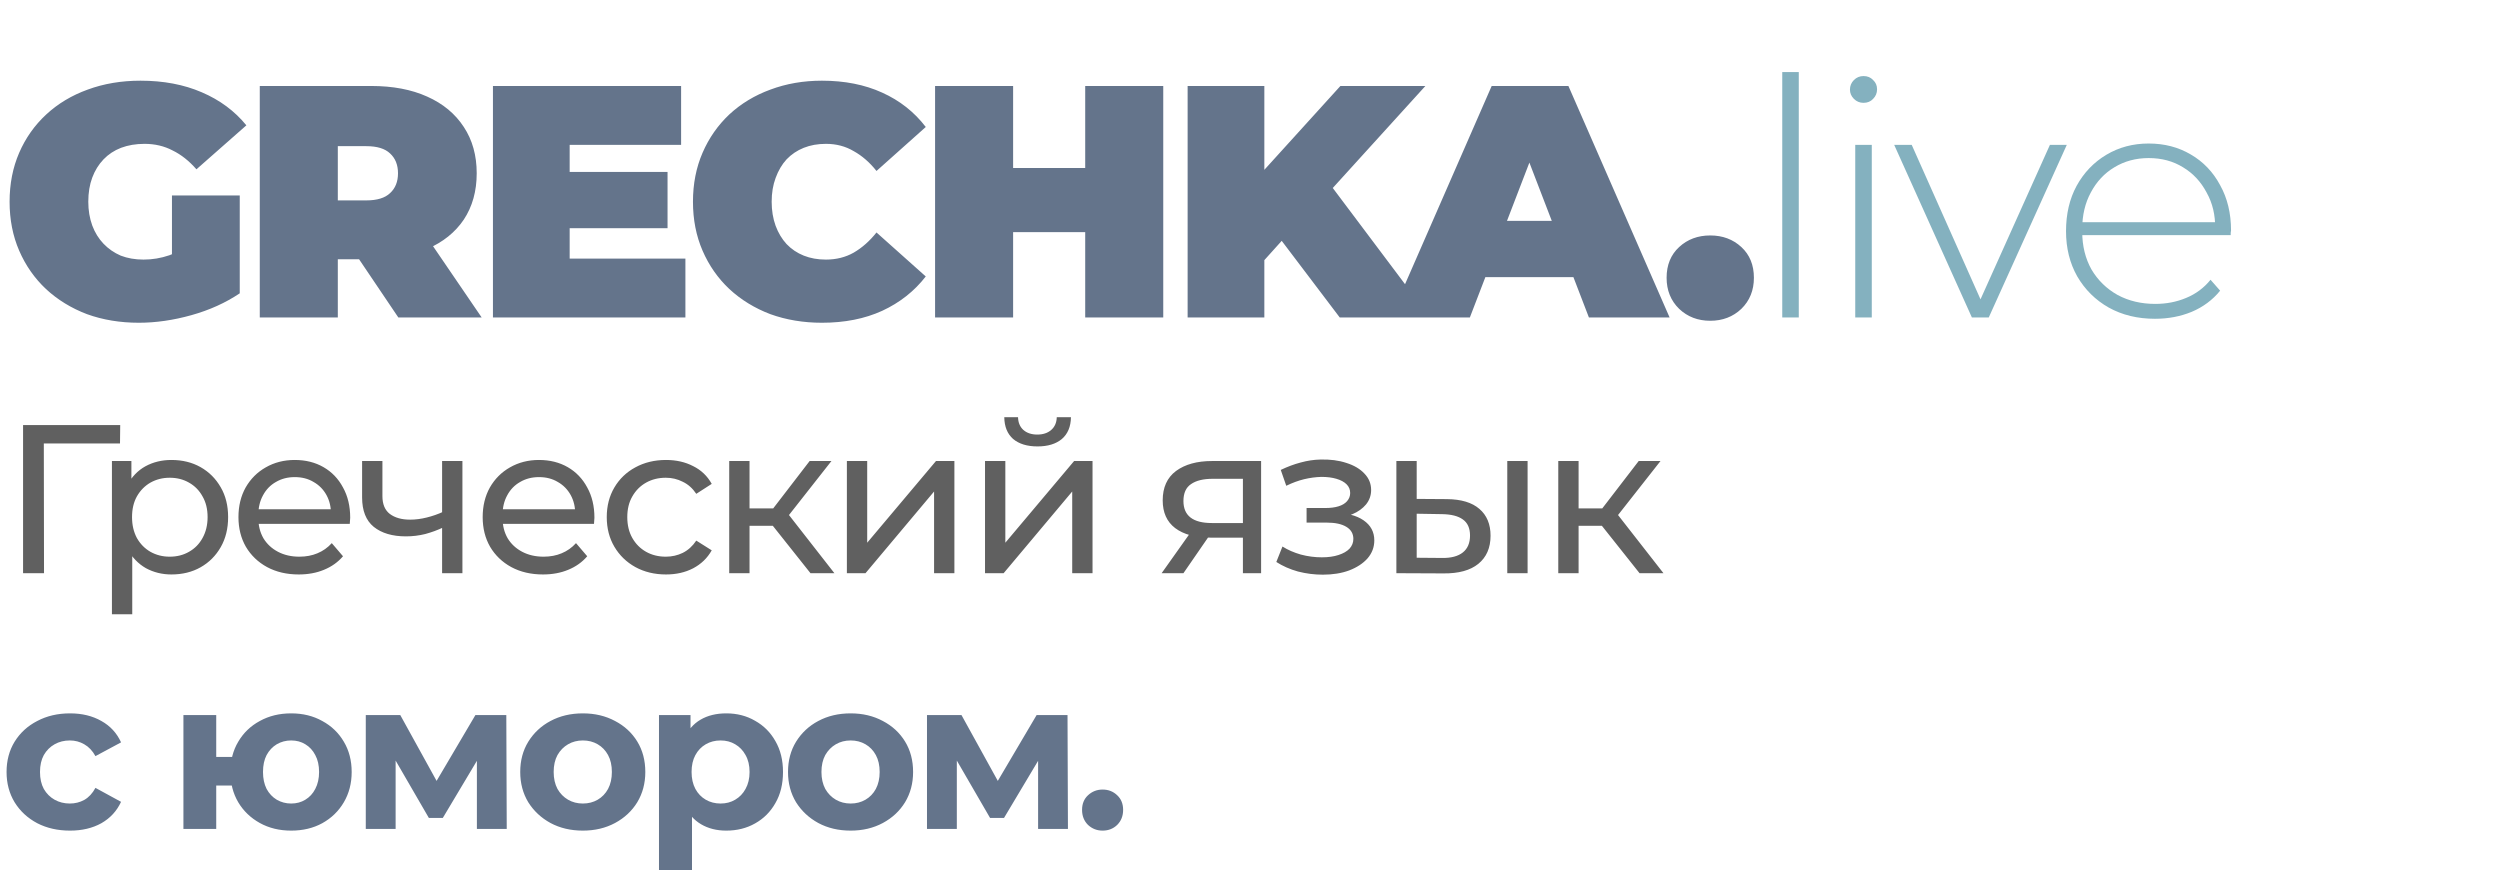
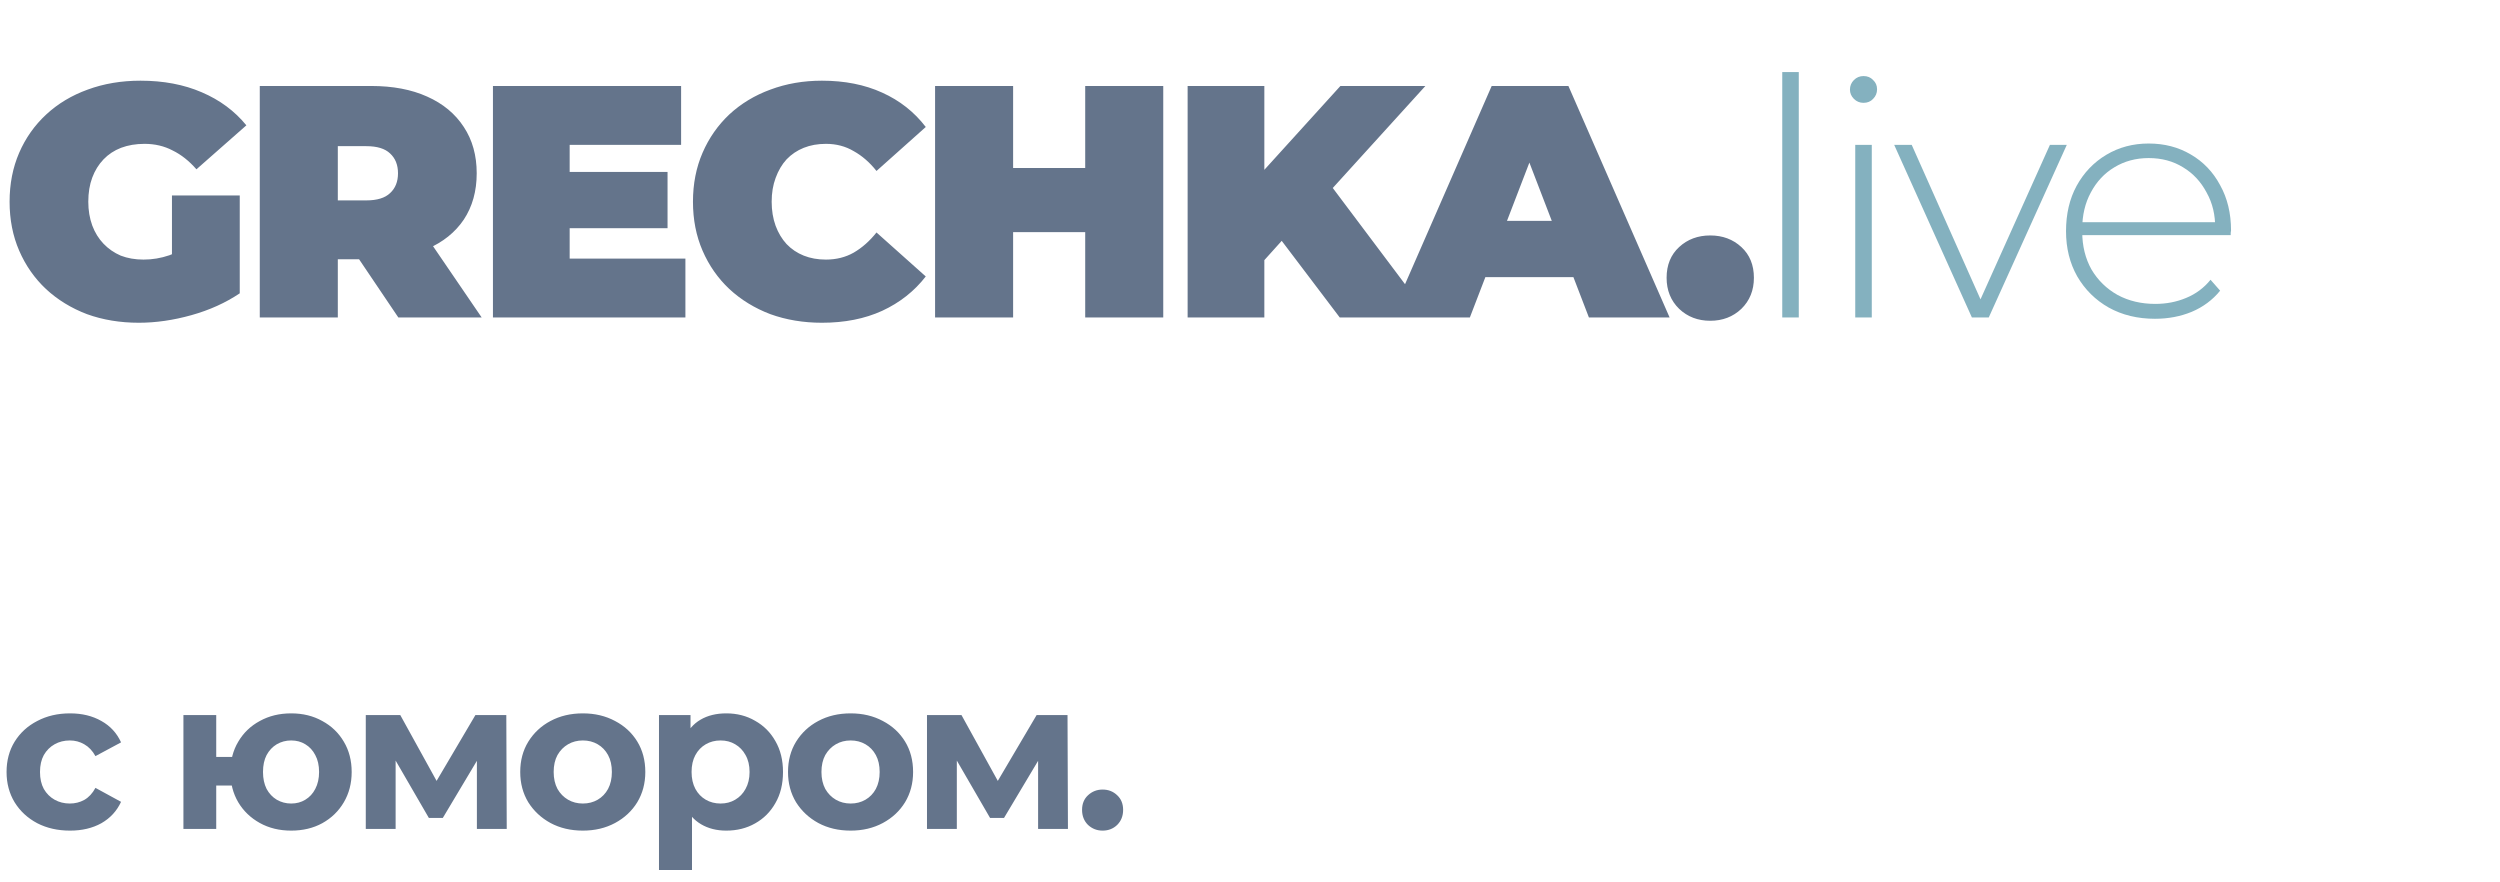
<svg xmlns="http://www.w3.org/2000/svg" width="567" height="200" viewBox="0 0 567 200" fill="none">
  <path d="M31.5 73.2C27.25 73.2 23.325 72.55 19.725 71.25C16.175 69.9 13.075 68 10.425 65.55C7.825 63.1 5.8 60.2 4.35 56.85C2.9 53.5 2.175 49.8 2.175 45.75C2.175 41.7 2.9 38 4.35 34.65C5.8 31.3 7.85 28.4 10.5 25.95C13.15 23.5 16.275 21.625 19.875 20.325C23.525 18.975 27.525 18.3 31.875 18.3C37.075 18.3 41.7 19.175 45.75 20.925C49.85 22.675 53.225 25.175 55.875 28.425L44.55 38.4C42.9 36.5 41.1 35.075 39.15 34.125C37.25 33.125 35.125 32.625 32.775 32.625C30.825 32.625 29.05 32.925 27.45 33.525C25.9 34.125 24.575 35 23.475 36.15C22.375 37.3 21.525 38.675 20.925 40.275C20.325 41.875 20.025 43.7 20.025 45.75C20.025 47.7 20.325 49.5 20.925 51.15C21.525 52.75 22.375 54.125 23.475 55.275C24.575 56.425 25.875 57.325 27.375 57.975C28.925 58.575 30.65 58.875 32.55 58.875C34.55 58.875 36.5 58.55 38.4 57.9C40.3 57.2 42.325 56.025 44.475 54.375L54.375 66.525C51.175 68.675 47.525 70.325 43.425 71.475C39.325 72.625 35.35 73.2 31.5 73.2ZM39 64.275V44.325H54.375V66.525L39 64.275ZM58.917 72V19.5H84.192C89.092 19.5 93.317 20.3 96.867 21.9C100.467 23.5 103.242 25.8 105.192 28.8C107.142 31.75 108.117 35.25 108.117 39.3C108.117 43.35 107.142 46.85 105.192 49.8C103.242 52.7 100.467 54.925 96.867 56.475C93.317 58.025 89.092 58.8 84.192 58.8H68.742L76.617 51.525V72H58.917ZM90.342 72L77.442 52.875H96.192L109.242 72H90.342ZM76.617 53.475L68.742 45.45H83.067C85.517 45.45 87.317 44.9 88.467 43.8C89.667 42.7 90.267 41.2 90.267 39.3C90.267 37.4 89.667 35.9 88.467 34.8C87.317 33.7 85.517 33.15 83.067 33.15H68.742L76.617 25.125V53.475ZM128 39H151.4V51.75H128V39ZM129.2 58.65H155.45V72H111.8V19.5H154.475V32.85H129.2V58.65ZM186.414 73.2C182.214 73.2 178.314 72.55 174.714 71.25C171.164 69.9 168.064 68 165.414 65.55C162.814 63.1 160.789 60.2 159.339 56.85C157.889 53.5 157.164 49.8 157.164 45.75C157.164 41.7 157.889 38 159.339 34.65C160.789 31.3 162.814 28.4 165.414 25.95C168.064 23.5 171.164 21.625 174.714 20.325C178.314 18.975 182.214 18.3 186.414 18.3C191.564 18.3 196.114 19.2 200.064 21C204.064 22.8 207.364 25.4 209.964 28.8L198.789 38.775C197.239 36.825 195.514 35.325 193.614 34.275C191.764 33.175 189.664 32.625 187.314 32.625C185.464 32.625 183.789 32.925 182.289 33.525C180.789 34.125 179.489 35 178.389 36.15C177.339 37.3 176.514 38.7 175.914 40.35C175.314 41.95 175.014 43.75 175.014 45.75C175.014 47.75 175.314 49.575 175.914 51.225C176.514 52.825 177.339 54.2 178.389 55.35C179.489 56.5 180.789 57.375 182.289 57.975C183.789 58.575 185.464 58.875 187.314 58.875C189.664 58.875 191.764 58.35 193.614 57.3C195.514 56.2 197.239 54.675 198.789 52.725L209.964 62.7C207.364 66.05 204.064 68.65 200.064 70.5C196.114 72.3 191.564 73.2 186.414 73.2ZM246.125 19.5H263.825V72H246.125V19.5ZM229.775 72H212.075V19.5H229.775V72ZM247.325 52.65H228.575V38.1H247.325V52.65ZM285.178 60.75L284.203 41.325L304.003 19.5H323.278L301.078 43.95L291.253 54L285.178 60.75ZM269.353 72V19.5H286.753V72H269.353ZM303.853 72L288.403 51.6L299.878 39.45L324.328 72H303.853ZM315.365 72L338.315 19.5H355.715L378.665 72H360.365L343.415 27.9H350.315L333.365 72H315.365ZM329.015 62.85L333.515 50.1H357.665L362.165 62.85H329.015ZM387.885 72.75C385.085 72.75 382.735 71.85 380.835 70.05C378.935 68.2 377.985 65.85 377.985 63C377.985 60.1 378.935 57.775 380.835 56.025C382.735 54.275 385.085 53.4 387.885 53.4C390.685 53.4 393.035 54.275 394.935 56.025C396.835 57.775 397.785 60.1 397.785 63C397.785 65.85 396.835 68.2 394.935 70.05C393.035 71.85 390.685 72.75 387.885 72.75ZM15.888 188.384C13.104 188.384 10.624 187.824 8.448 186.704C6.272 185.552 4.56 183.968 3.312 181.952C2.096 179.936 1.488 177.648 1.488 175.088C1.488 172.496 2.096 170.208 3.312 168.224C4.56 166.208 6.272 164.64 8.448 163.52C10.624 162.368 13.104 161.792 15.888 161.792C18.608 161.792 20.976 162.368 22.992 163.52C25.008 164.64 26.496 166.256 27.456 168.368L21.648 171.488C20.976 170.272 20.128 169.376 19.104 168.8C18.112 168.224 17.024 167.936 15.84 167.936C14.56 167.936 13.408 168.224 12.384 168.8C11.36 169.376 10.544 170.192 9.936 171.248C9.36 172.304 9.072 173.584 9.072 175.088C9.072 176.592 9.36 177.872 9.936 178.928C10.544 179.984 11.36 180.8 12.384 181.376C13.408 181.952 14.56 182.24 15.84 182.24C17.024 182.24 18.112 181.968 19.104 181.424C20.128 180.848 20.976 179.936 21.648 178.688L27.456 181.856C26.496 183.936 25.008 185.552 22.992 186.704C20.976 187.824 18.608 188.384 15.888 188.384ZM41.6 188V162.176H49.04V171.68H56.624V178.16H49.04V188H41.6ZM66.032 188.384C63.376 188.384 61.008 187.808 58.928 186.656C56.848 185.504 55.216 183.936 54.032 181.952C52.848 179.936 52.256 177.648 52.256 175.088C52.256 172.496 52.848 170.208 54.032 168.224C55.216 166.208 56.848 164.64 58.928 163.52C61.008 162.368 63.376 161.792 66.032 161.792C68.688 161.792 71.04 162.368 73.088 163.52C75.168 164.64 76.8 166.208 77.984 168.224C79.168 170.208 79.76 172.496 79.76 175.088C79.76 177.648 79.168 179.936 77.984 181.952C76.8 183.968 75.168 185.552 73.088 186.704C71.04 187.824 68.688 188.384 66.032 188.384ZM66.032 182.24C67.248 182.24 68.32 181.952 69.248 181.376C70.208 180.8 70.96 179.984 71.504 178.928C72.08 177.84 72.368 176.56 72.368 175.088C72.368 173.584 72.08 172.304 71.504 171.248C70.96 170.192 70.208 169.376 69.248 168.8C68.32 168.224 67.248 167.936 66.032 167.936C64.848 167.936 63.76 168.224 62.768 168.8C61.808 169.376 61.04 170.192 60.464 171.248C59.92 172.304 59.648 173.584 59.648 175.088C59.648 176.56 59.92 177.84 60.464 178.928C61.04 179.984 61.808 180.8 62.768 181.376C63.76 181.952 64.848 182.24 66.032 182.24ZM82.959 188V162.176H90.783L100.527 179.84H97.407L107.823 162.176H114.831L114.927 188H108.159V169.856L109.311 170.624L100.431 185.504H97.263L88.335 170.096L89.727 169.76V188H82.959ZM132.196 188.384C129.444 188.384 126.996 187.808 124.852 186.656C122.74 185.504 121.06 183.936 119.812 181.952C118.596 179.936 117.988 177.648 117.988 175.088C117.988 172.496 118.596 170.208 119.812 168.224C121.06 166.208 122.74 164.64 124.852 163.52C126.996 162.368 129.444 161.792 132.196 161.792C134.916 161.792 137.348 162.368 139.492 163.52C141.636 164.64 143.316 166.192 144.532 168.176C145.748 170.16 146.356 172.464 146.356 175.088C146.356 177.648 145.748 179.936 144.532 181.952C143.316 183.936 141.636 185.504 139.492 186.656C137.348 187.808 134.916 188.384 132.196 188.384ZM132.196 182.24C133.444 182.24 134.564 181.952 135.556 181.376C136.548 180.8 137.332 179.984 137.908 178.928C138.484 177.84 138.772 176.56 138.772 175.088C138.772 173.584 138.484 172.304 137.908 171.248C137.332 170.192 136.548 169.376 135.556 168.8C134.564 168.224 133.444 167.936 132.196 167.936C130.948 167.936 129.828 168.224 128.836 168.8C127.844 169.376 127.044 170.192 126.436 171.248C125.86 172.304 125.572 173.584 125.572 175.088C125.572 176.56 125.86 177.84 126.436 178.928C127.044 179.984 127.844 180.8 128.836 181.376C129.828 181.952 130.948 182.24 132.196 182.24ZM164.722 188.384C162.546 188.384 160.642 187.904 159.01 186.944C157.378 185.984 156.098 184.528 155.17 182.576C154.274 180.592 153.826 178.096 153.826 175.088C153.826 172.048 154.258 169.552 155.122 167.6C155.986 165.648 157.234 164.192 158.866 163.232C160.498 162.272 162.45 161.792 164.722 161.792C167.154 161.792 169.33 162.352 171.25 163.472C173.202 164.56 174.738 166.096 175.858 168.08C177.01 170.064 177.586 172.4 177.586 175.088C177.586 177.808 177.01 180.16 175.858 182.144C174.738 184.128 173.202 185.664 171.25 186.752C169.33 187.84 167.154 188.384 164.722 188.384ZM149.458 197.312V162.176H156.61V167.456L156.466 175.136L156.946 182.768V197.312H149.458ZM163.426 182.24C164.674 182.24 165.778 181.952 166.738 181.376C167.73 180.8 168.514 179.984 169.09 178.928C169.698 177.84 170.002 176.56 170.002 175.088C170.002 173.584 169.698 172.304 169.09 171.248C168.514 170.192 167.73 169.376 166.738 168.8C165.778 168.224 164.674 167.936 163.426 167.936C162.178 167.936 161.058 168.224 160.066 168.8C159.074 169.376 158.29 170.192 157.714 171.248C157.138 172.304 156.85 173.584 156.85 175.088C156.85 176.56 157.138 177.84 157.714 178.928C158.29 179.984 159.074 180.8 160.066 181.376C161.058 181.952 162.178 182.24 163.426 182.24ZM192.93 188.384C190.178 188.384 187.73 187.808 185.586 186.656C183.474 185.504 181.794 183.936 180.546 181.952C179.33 179.936 178.722 177.648 178.722 175.088C178.722 172.496 179.33 170.208 180.546 168.224C181.794 166.208 183.474 164.64 185.586 163.52C187.73 162.368 190.178 161.792 192.93 161.792C195.65 161.792 198.082 162.368 200.226 163.52C202.37 164.64 204.05 166.192 205.266 168.176C206.482 170.16 207.09 172.464 207.09 175.088C207.09 177.648 206.482 179.936 205.266 181.952C204.05 183.936 202.37 185.504 200.226 186.656C198.082 187.808 195.65 188.384 192.93 188.384ZM192.93 182.24C194.178 182.24 195.298 181.952 196.29 181.376C197.282 180.8 198.066 179.984 198.642 178.928C199.218 177.84 199.506 176.56 199.506 175.088C199.506 173.584 199.218 172.304 198.642 171.248C198.066 170.192 197.282 169.376 196.29 168.8C195.298 168.224 194.178 167.936 192.93 167.936C191.682 167.936 190.562 168.224 189.57 168.8C188.578 169.376 187.778 170.192 187.17 171.248C186.594 172.304 186.306 173.584 186.306 175.088C186.306 176.56 186.594 177.84 187.17 178.928C187.778 179.984 188.578 180.8 189.57 181.376C190.562 181.952 191.682 182.24 192.93 182.24ZM210.241 188V162.176H218.065L227.809 179.84H224.689L235.105 162.176H242.113L242.209 188H235.441V169.856L236.593 170.624L227.713 185.504H224.545L215.617 170.096L217.009 169.76V188H210.241ZM250.069 188.384C248.789 188.384 247.685 187.952 246.757 187.088C245.861 186.192 245.413 185.056 245.413 183.68C245.413 182.304 245.861 181.2 246.757 180.368C247.685 179.504 248.789 179.072 250.069 179.072C251.381 179.072 252.485 179.504 253.381 180.368C254.277 181.2 254.725 182.304 254.725 183.68C254.725 185.056 254.277 186.192 253.381 187.088C252.485 187.952 251.381 188.384 250.069 188.384Z" fill="#64748B" />
  <path d="M404.214 72V16.35H407.964V72H404.214ZM420.769 72V32.85H424.519V72H420.769ZM422.644 23.325C421.794 23.325 421.069 23.025 420.469 22.425C419.869 21.825 419.569 21.125 419.569 20.325C419.569 19.475 419.869 18.75 420.469 18.15C421.069 17.55 421.794 17.25 422.644 17.25C423.544 17.25 424.269 17.55 424.819 18.15C425.419 18.7 425.719 19.4 425.719 20.25C425.719 21.1 425.419 21.825 424.819 22.425C424.269 23.025 423.544 23.325 422.644 23.325ZM447.225 72L429.6 32.85H433.575L450.075 69.9H448.275L464.925 32.85H468.75L451.05 72H447.225ZM488.75 72.3C484.8 72.3 481.3 71.45 478.25 69.75C475.25 68.05 472.875 65.7 471.125 62.7C469.425 59.7 468.575 56.275 468.575 52.425C468.575 48.525 469.375 45.1 470.975 42.15C472.625 39.15 474.875 36.8 477.725 35.1C480.575 33.4 483.775 32.55 487.325 32.55C490.875 32.55 494.05 33.375 496.85 35.025C499.7 36.675 501.925 39 503.525 42C505.175 44.95 506 48.375 506 52.275C506 52.425 505.975 52.6 505.925 52.8C505.925 52.95 505.925 53.125 505.925 53.325H471.35V50.4H503.9L502.4 51.825C502.45 48.775 501.8 46.05 500.45 43.65C499.15 41.2 497.375 39.3 495.125 37.95C492.875 36.55 490.275 35.85 487.325 35.85C484.425 35.85 481.825 36.55 479.525 37.95C477.275 39.3 475.5 41.2 474.2 43.65C472.9 46.05 472.25 48.8 472.25 51.9V52.575C472.25 55.775 472.95 58.625 474.35 61.125C475.8 63.575 477.775 65.5 480.275 66.9C482.775 68.25 485.625 68.925 488.825 68.925C491.325 68.925 493.65 68.475 495.8 67.575C498 66.675 499.85 65.3 501.35 63.45L503.525 65.925C501.825 68.025 499.675 69.625 497.075 70.725C494.525 71.775 491.75 72.3 488.75 72.3Z" fill="#84B1BF" />
-   <path d="M5.232 130V96.4H27.264L27.216 100.576H8.784L9.936 99.376L9.984 130H5.232ZM38.874 130.288C36.762 130.288 34.826 129.808 33.066 128.848C31.338 127.856 29.946 126.4 28.89 124.48C27.866 122.56 27.354 120.16 27.354 117.28C27.354 114.4 27.85 112 28.842 110.08C29.866 108.16 31.242 106.72 32.97 105.76C34.73 104.8 36.698 104.32 38.874 104.32C41.37 104.32 43.578 104.864 45.498 105.952C47.418 107.04 48.938 108.56 50.058 110.512C51.178 112.432 51.738 114.688 51.738 117.28C51.738 119.872 51.178 122.144 50.058 124.096C48.938 126.048 47.418 127.568 45.498 128.656C43.578 129.744 41.37 130.288 38.874 130.288ZM25.386 139.312V104.56H29.802V111.424L29.514 117.328L29.994 123.232V139.312H25.386ZM38.49 126.256C40.122 126.256 41.578 125.888 42.858 125.152C44.17 124.416 45.194 123.376 45.93 122.032C46.698 120.656 47.082 119.072 47.082 117.28C47.082 115.456 46.698 113.888 45.93 112.576C45.194 111.232 44.17 110.192 42.858 109.456C41.578 108.72 40.122 108.352 38.49 108.352C36.89 108.352 35.434 108.72 34.122 109.456C32.842 110.192 31.818 111.232 31.05 112.576C30.314 113.888 29.946 115.456 29.946 117.28C29.946 119.072 30.314 120.656 31.05 122.032C31.818 123.376 32.842 124.416 34.122 125.152C35.434 125.888 36.89 126.256 38.49 126.256ZM67.761 130.288C65.041 130.288 62.641 129.728 60.561 128.608C58.513 127.488 56.913 125.952 55.761 124C54.641 122.048 54.081 119.808 54.081 117.28C54.081 114.752 54.625 112.512 55.713 110.56C56.833 108.608 58.353 107.088 60.273 106C62.225 104.88 64.417 104.32 66.849 104.32C69.313 104.32 71.489 104.864 73.377 105.952C75.265 107.04 76.737 108.576 77.793 110.56C78.881 112.512 79.425 114.8 79.425 117.424C79.425 117.616 79.409 117.84 79.377 118.096C79.377 118.352 79.361 118.592 79.329 118.816H57.681V115.504H76.929L75.057 116.656C75.089 115.024 74.753 113.568 74.049 112.288C73.345 111.008 72.369 110.016 71.121 109.312C69.905 108.576 68.481 108.208 66.849 108.208C65.249 108.208 63.825 108.576 62.577 109.312C61.329 110.016 60.353 111.024 59.649 112.336C58.945 113.616 58.593 115.088 58.593 116.752V117.52C58.593 119.216 58.977 120.736 59.745 122.08C60.545 123.392 61.649 124.416 63.057 125.152C64.465 125.888 66.081 126.256 67.905 126.256C69.409 126.256 70.769 126 71.985 125.488C73.233 124.976 74.321 124.208 75.249 123.184L77.793 126.16C76.641 127.504 75.201 128.528 73.473 129.232C71.777 129.936 69.873 130.288 67.761 130.288ZM100.605 119.584C99.261 120.224 97.869 120.736 96.429 121.12C95.021 121.472 93.565 121.648 92.061 121.648C88.989 121.648 86.557 120.928 84.765 119.488C83.005 118.048 82.125 115.824 82.125 112.816V104.56H86.733V112.528C86.733 114.352 87.293 115.696 88.413 116.56C89.565 117.424 91.101 117.856 93.021 117.856C94.237 117.856 95.485 117.696 96.765 117.376C98.077 117.056 99.357 116.608 100.605 116.032V119.584ZM100.269 130V104.56H104.877V130H100.269ZM123.151 130.288C120.431 130.288 118.031 129.728 115.951 128.608C113.903 127.488 112.303 125.952 111.151 124C110.031 122.048 109.471 119.808 109.471 117.28C109.471 114.752 110.015 112.512 111.103 110.56C112.223 108.608 113.743 107.088 115.663 106C117.615 104.88 119.807 104.32 122.239 104.32C124.703 104.32 126.879 104.864 128.767 105.952C130.655 107.04 132.127 108.576 133.183 110.56C134.271 112.512 134.815 114.8 134.815 117.424C134.815 117.616 134.799 117.84 134.767 118.096C134.767 118.352 134.751 118.592 134.719 118.816H113.071V115.504H132.319L130.447 116.656C130.479 115.024 130.143 113.568 129.439 112.288C128.735 111.008 127.759 110.016 126.511 109.312C125.295 108.576 123.871 108.208 122.239 108.208C120.639 108.208 119.215 108.576 117.967 109.312C116.719 110.016 115.743 111.024 115.039 112.336C114.335 113.616 113.983 115.088 113.983 116.752V117.52C113.983 119.216 114.367 120.736 115.135 122.08C115.935 123.392 117.039 124.416 118.447 125.152C119.855 125.888 121.471 126.256 123.295 126.256C124.799 126.256 126.159 126 127.375 125.488C128.623 124.976 129.711 124.208 130.639 123.184L133.183 126.16C132.031 127.504 130.591 128.528 128.863 129.232C127.167 129.936 125.263 130.288 123.151 130.288ZM151.052 130.288C148.46 130.288 146.14 129.728 144.092 128.608C142.076 127.488 140.492 125.952 139.34 124C138.188 122.048 137.612 119.808 137.612 117.28C137.612 114.752 138.188 112.512 139.34 110.56C140.492 108.608 142.076 107.088 144.092 106C146.14 104.88 148.46 104.32 151.052 104.32C153.356 104.32 155.404 104.784 157.196 105.712C159.02 106.608 160.428 107.952 161.42 109.744L157.916 112C157.084 110.752 156.06 109.84 154.844 109.264C153.66 108.656 152.38 108.352 151.004 108.352C149.34 108.352 147.852 108.72 146.54 109.456C145.228 110.192 144.188 111.232 143.42 112.576C142.652 113.888 142.268 115.456 142.268 117.28C142.268 119.104 142.652 120.688 143.42 122.032C144.188 123.376 145.228 124.416 146.54 125.152C147.852 125.888 149.34 126.256 151.004 126.256C152.38 126.256 153.66 125.968 154.844 125.392C156.06 124.784 157.084 123.856 157.916 122.608L161.42 124.816C160.428 126.576 159.02 127.936 157.196 128.896C155.404 129.824 153.356 130.288 151.052 130.288ZM183.818 130L173.978 117.616L177.77 115.312L189.242 130H183.818ZM165.386 130V104.56H169.994V130H165.386ZM168.602 119.248V115.312H177.002V119.248H168.602ZM178.154 117.808L173.882 117.232L183.626 104.56H188.57L178.154 117.808ZM192.073 130V104.56H196.681V123.088L212.281 104.56H216.457V130H211.849V111.472L196.297 130H192.073ZM223.402 130V104.56H228.01V123.088L243.609 104.56H247.786V130H243.177V111.472L227.626 130H223.402ZM235.306 101.248C232.97 101.248 231.13 100.688 229.786 99.568C228.474 98.416 227.802 96.768 227.77 94.624H230.89C230.922 95.84 231.322 96.8 232.09 97.504C232.89 98.208 233.946 98.56 235.258 98.56C236.57 98.56 237.626 98.208 238.426 97.504C239.226 96.8 239.642 95.84 239.674 94.624H242.89C242.858 96.768 242.17 98.416 240.826 99.568C239.482 100.688 237.642 101.248 235.306 101.248ZM281.892 130V121.072L282.612 121.936H274.5C271.108 121.936 268.452 121.216 266.532 119.776C264.644 118.336 263.7 116.24 263.7 113.488C263.7 110.544 264.708 108.32 266.724 106.816C268.772 105.312 271.492 104.56 274.884 104.56H286.02V130H281.892ZM263.46 130L270.372 120.256H275.124L268.404 130H263.46ZM281.892 119.632V107.296L282.612 108.592H275.028C272.916 108.592 271.284 108.992 270.132 109.792C268.98 110.56 268.404 111.84 268.404 113.632C268.404 116.96 270.548 118.624 274.836 118.624H282.612L281.892 119.632ZM300.029 130.336C298.109 130.336 296.221 130.096 294.365 129.616C292.541 129.104 290.909 128.384 289.469 127.456L290.861 123.952C292.077 124.72 293.469 125.328 295.037 125.776C296.605 126.192 298.189 126.4 299.789 126.4C301.261 126.4 302.525 126.224 303.581 125.872C304.669 125.52 305.501 125.04 306.077 124.432C306.653 123.792 306.941 123.056 306.941 122.224C306.941 121.04 306.413 120.128 305.357 119.488C304.301 118.848 302.829 118.528 300.941 118.528H296.333V115.216H300.653C301.773 115.216 302.749 115.088 303.581 114.832C304.413 114.576 305.053 114.192 305.501 113.68C305.981 113.136 306.221 112.512 306.221 111.808C306.221 111.04 305.949 110.384 305.405 109.84C304.861 109.296 304.093 108.88 303.101 108.592C302.141 108.304 301.005 108.16 299.693 108.16C298.413 108.192 297.101 108.368 295.757 108.688C294.445 109.008 293.101 109.504 291.725 110.176L290.477 106.576C292.013 105.84 293.517 105.28 294.989 104.896C296.493 104.48 297.981 104.256 299.453 104.224C301.661 104.16 303.629 104.416 305.357 104.992C307.085 105.536 308.445 106.336 309.437 107.392C310.461 108.448 310.973 109.696 310.973 111.136C310.973 112.352 310.589 113.44 309.821 114.4C309.053 115.328 308.029 116.064 306.749 116.608C305.469 117.152 303.997 117.424 302.333 117.424L302.525 116.32C305.373 116.32 307.613 116.88 309.245 118C310.877 119.12 311.693 120.64 311.693 122.56C311.693 124.096 311.181 125.456 310.157 126.64C309.133 127.792 307.741 128.704 305.981 129.376C304.253 130.016 302.269 130.336 300.029 130.336ZM341.85 130V104.56H346.458V130H341.85ZM328.17 113.2C331.402 113.232 333.85 113.968 335.514 115.408C337.21 116.848 338.058 118.88 338.058 121.504C338.058 124.256 337.13 126.384 335.274 127.888C333.45 129.36 330.826 130.08 327.402 130.048L316.698 130V104.56H321.306V113.152L328.17 113.2ZM327.066 126.544C329.114 126.576 330.682 126.16 331.77 125.296C332.858 124.432 333.402 123.152 333.402 121.456C333.402 119.792 332.858 118.576 331.77 117.808C330.714 117.04 329.146 116.64 327.066 116.608L321.306 116.512V126.496L327.066 126.544ZM371.849 130L362.009 117.616L365.801 115.312L377.273 130H371.849ZM353.417 130V104.56H358.025V130H353.417ZM356.633 119.248V115.312H365.033V119.248H356.633ZM366.185 117.808L361.913 117.232L371.657 104.56H376.601L366.185 117.808Z" fill="#606060" />
</svg>